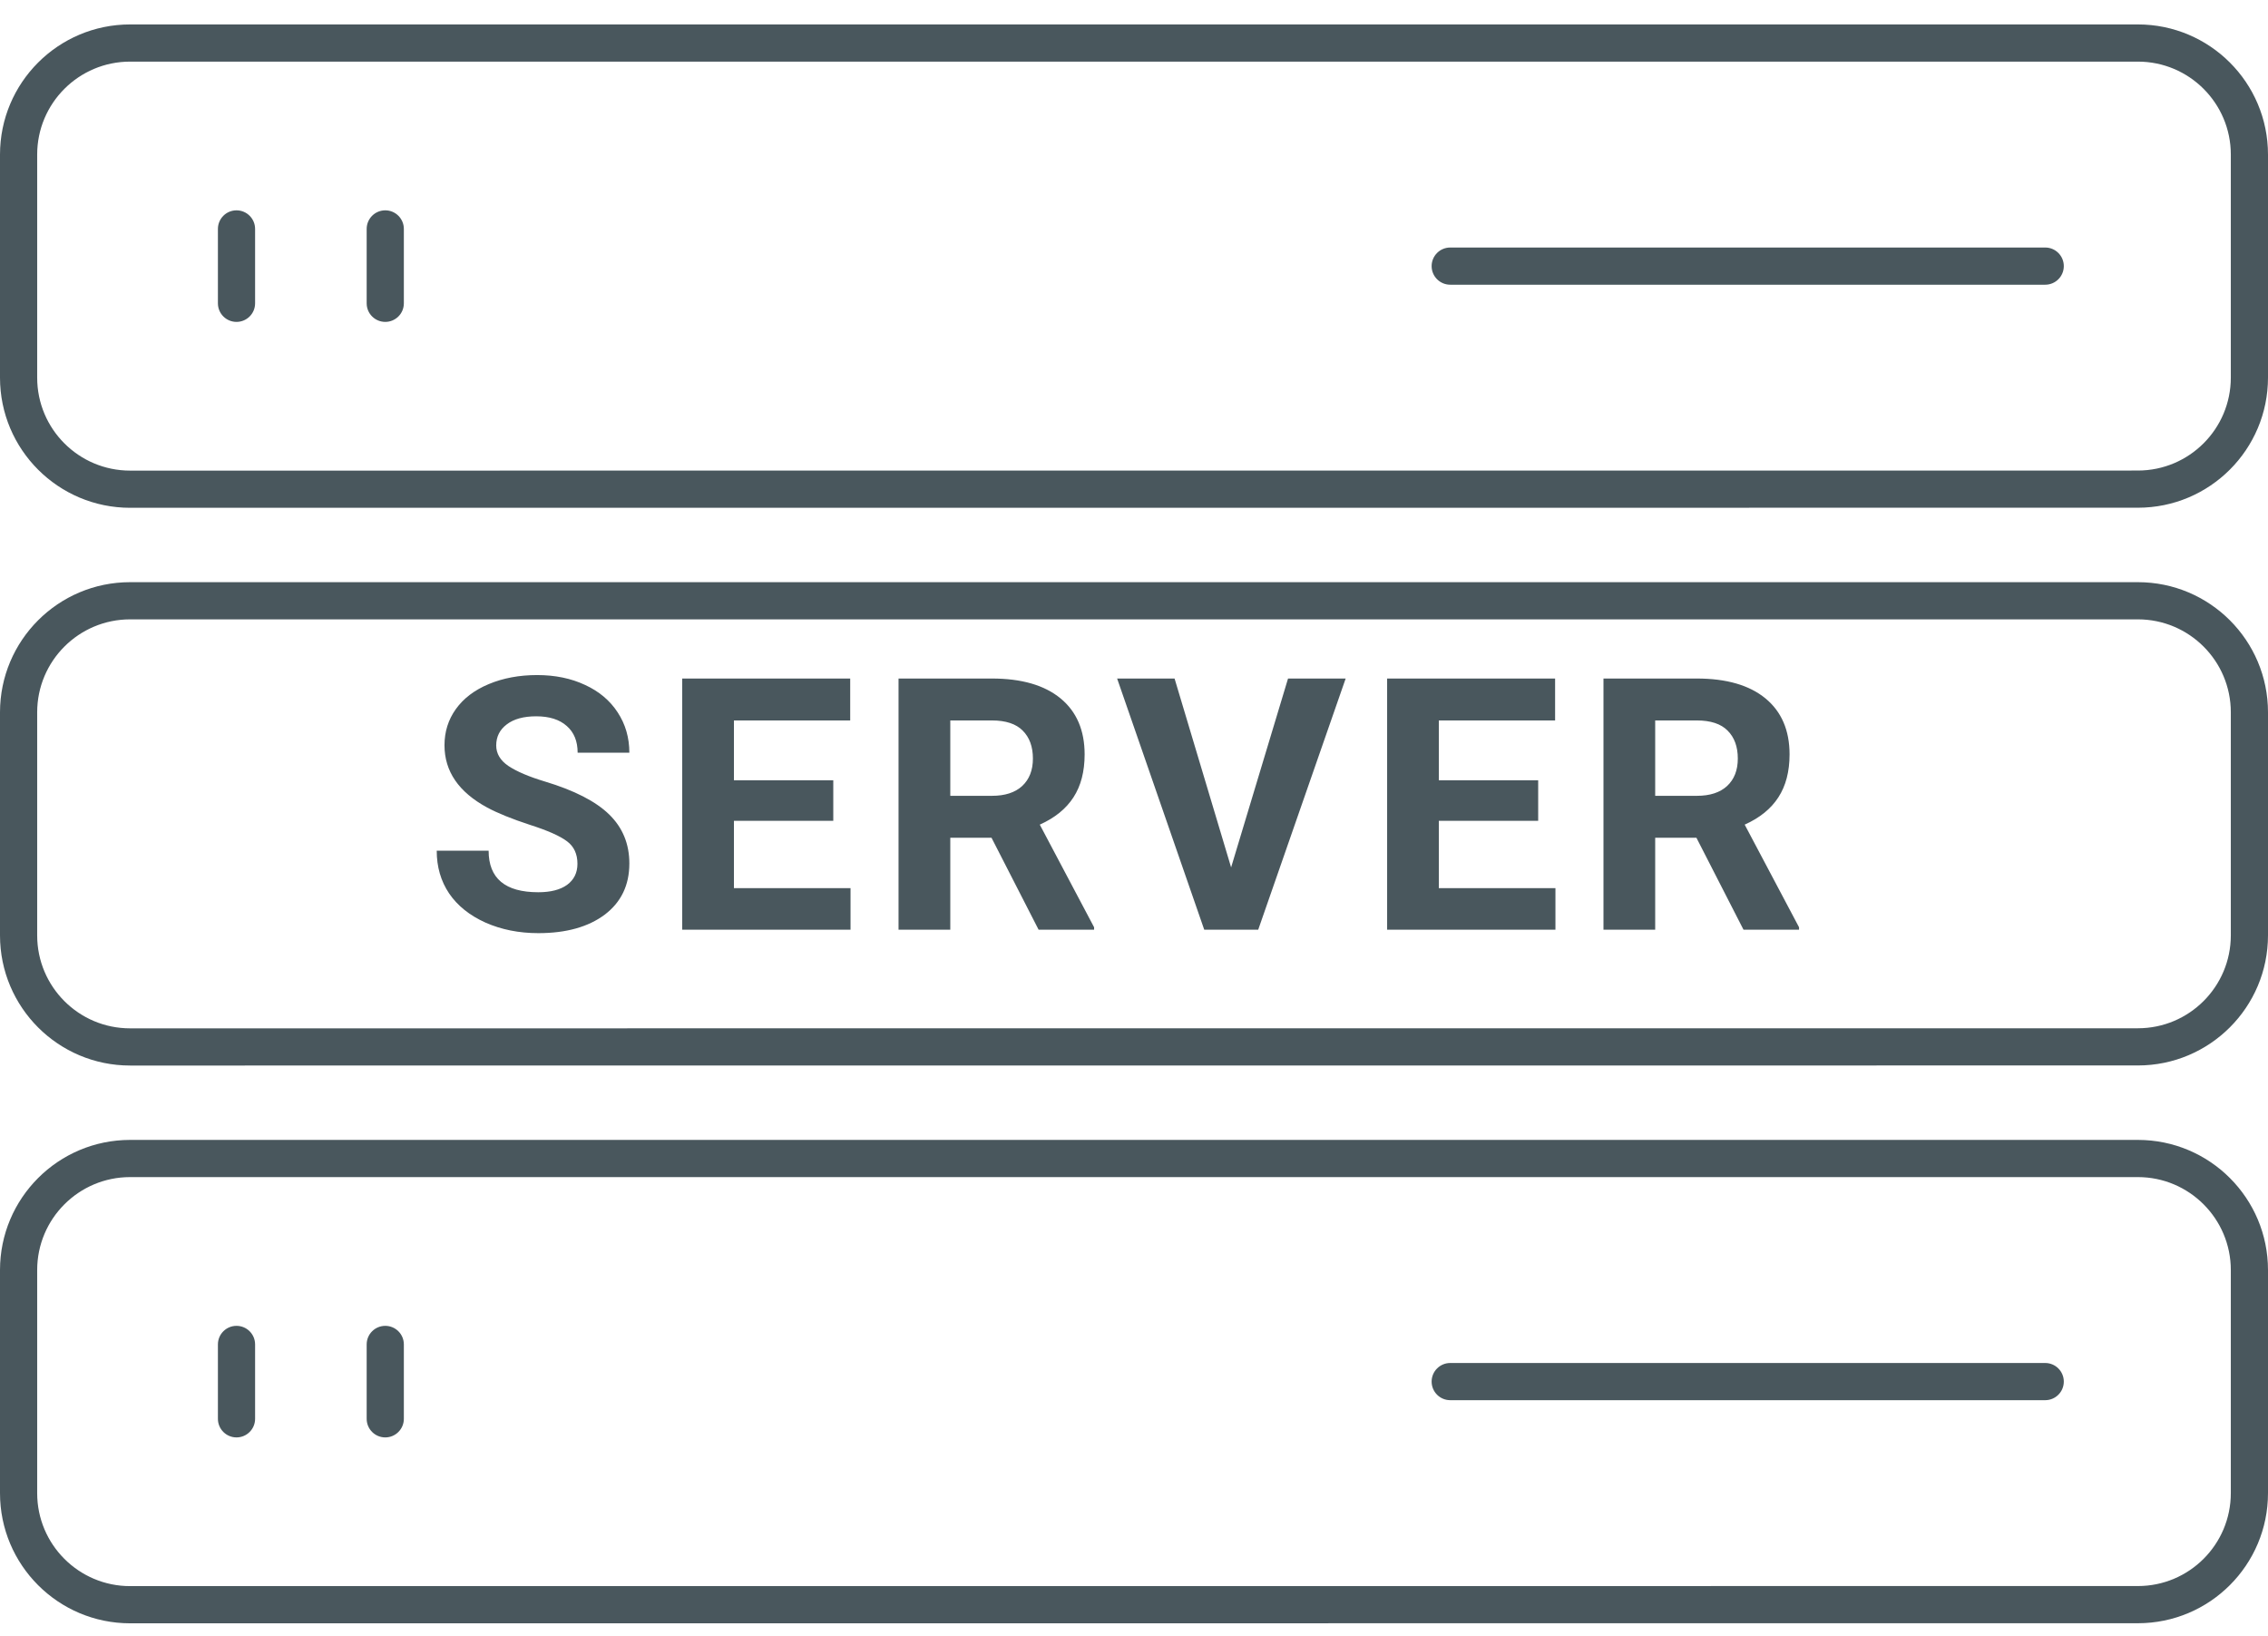
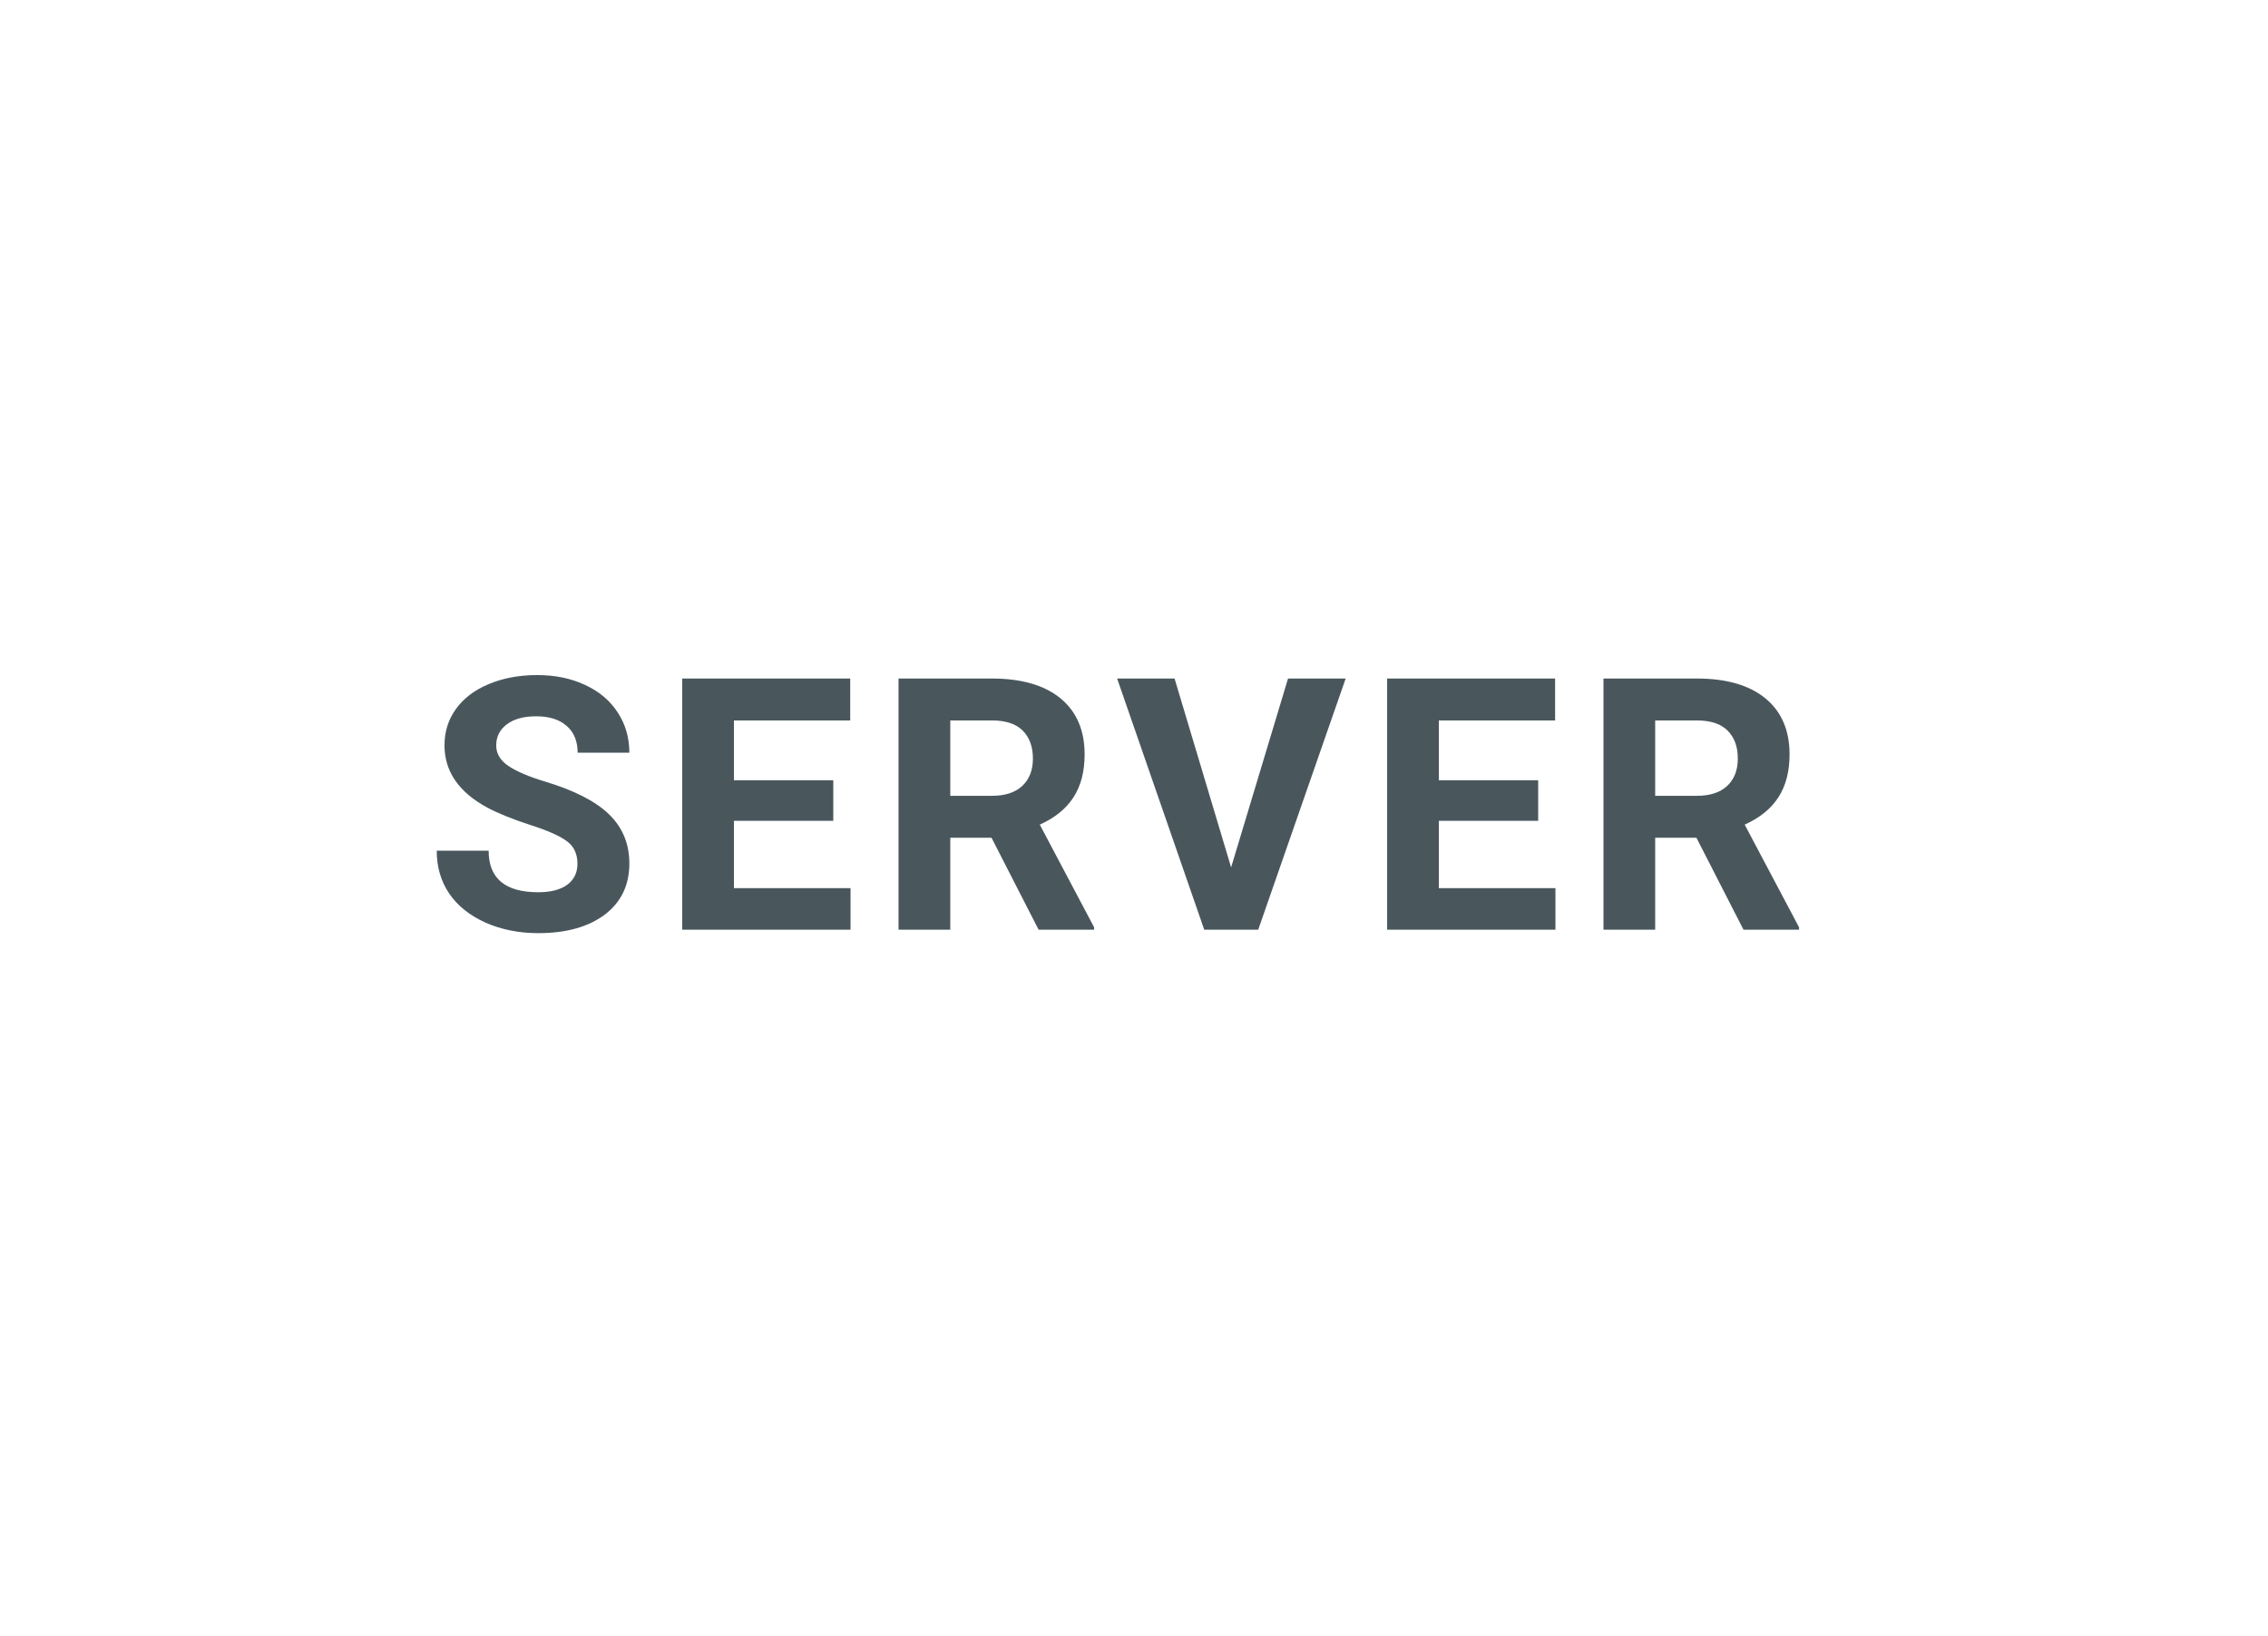
<svg xmlns="http://www.w3.org/2000/svg" width="61" height="44" viewBox="0 0 61 44" fill="none">
-   <path fill-rule="evenodd" clip-rule="evenodd" d="M0 4.157C0 2.224 1.567 0.657 3.5 0.657L57.5 0.657C59.433 0.657 61 2.224 61 4.157V10.153C61 12.086 59.433 13.653 57.5 13.653L3.5 13.655C1.567 13.655 0 12.088 0 10.155V4.157ZM3.5 1.657C2.119 1.657 1 2.776 1 4.157V10.155C1 11.536 2.119 12.655 3.5 12.655L57.5 12.653C58.881 12.653 60 11.534 60 10.153V4.157C60 2.776 58.881 1.657 57.5 1.657L3.5 1.657ZM5.861 6.156C5.861 5.88 6.085 5.656 6.361 5.656C6.637 5.656 6.861 5.88 6.861 6.156V8.156C6.861 8.433 6.637 8.656 6.361 8.656C6.085 8.656 5.861 8.433 5.861 8.156V6.156ZM38.505 7.156C38.505 7.432 38.729 7.656 39.005 7.656L55.008 7.656C55.284 7.656 55.508 7.432 55.508 7.156C55.508 6.88 55.284 6.656 55.008 6.656L39.005 6.656C38.729 6.656 38.505 6.88 38.505 7.156ZM9.862 6.156C9.862 5.88 10.086 5.656 10.362 5.656C10.638 5.656 10.862 5.88 10.862 6.156V8.156C10.862 8.433 10.638 8.656 10.362 8.656C10.086 8.656 9.862 8.433 9.862 8.156V6.156Z" fill="#49575D" />
-   <path fill-rule="evenodd" clip-rule="evenodd" d="M0 34.153C0 32.22 1.567 30.653 3.5 30.653L57.5 30.653C59.433 30.653 61 32.22 61 34.153V40.15C61 42.083 59.433 43.65 57.5 43.65L3.5 43.652C1.567 43.652 0 42.085 0 40.152V34.153ZM3.5 31.653C2.119 31.653 1 32.773 1 34.153V40.152C1 41.532 2.119 42.652 3.5 42.652L57.5 42.65C58.881 42.65 60 41.531 60 40.15V34.153C60 32.773 58.881 31.653 57.5 31.653L3.5 31.653ZM5.861 36.153C5.861 35.876 6.085 35.653 6.361 35.653C6.637 35.653 6.861 35.876 6.861 36.153V38.153C6.861 38.429 6.637 38.653 6.361 38.653C6.085 38.653 5.861 38.429 5.861 38.153V36.153ZM38.505 37.152C38.505 37.428 38.729 37.652 39.005 37.652L55.008 37.652C55.284 37.652 55.508 37.428 55.508 37.152C55.508 36.876 55.284 36.652 55.008 36.652L39.005 36.652C38.729 36.652 38.505 36.876 38.505 37.152ZM9.862 36.153C9.862 35.876 10.086 35.653 10.362 35.653C10.638 35.653 10.862 35.876 10.862 36.153V38.153C10.862 38.429 10.638 38.653 10.362 38.653C10.086 38.653 9.862 38.429 9.862 38.153V36.153Z" fill="#49575D" />
-   <path fill-rule="evenodd" clip-rule="evenodd" d="M3.5 15.655C1.567 15.655 0 17.222 0 19.155V25.153C0 27.087 1.567 28.654 3.5 28.653L57.5 28.651C59.433 28.651 61 27.084 61 25.151V19.155C61 17.222 59.433 15.655 57.5 15.655L3.5 15.655ZM1 19.155C1 17.774 2.119 16.655 3.5 16.655L57.5 16.655C58.881 16.655 60 17.774 60 19.155V25.151C60 26.532 58.881 27.651 57.5 27.651L3.5 27.653C2.119 27.654 1 26.534 1 25.153V19.155Z" fill="#49575D" />
  <path d="M15.531 23.228C15.531 22.965 15.438 22.764 15.253 22.625C15.067 22.483 14.733 22.334 14.251 22.18C13.768 22.022 13.386 21.867 13.105 21.716C12.338 21.301 11.955 20.743 11.955 20.041C11.955 19.676 12.057 19.352 12.261 19.067C12.468 18.779 12.763 18.555 13.147 18.395C13.533 18.234 13.966 18.153 14.446 18.153C14.928 18.153 15.358 18.241 15.735 18.418C16.112 18.591 16.405 18.837 16.612 19.155C16.822 19.474 16.927 19.836 16.927 20.241H15.536C15.536 19.931 15.438 19.692 15.243 19.522C15.049 19.349 14.775 19.262 14.422 19.262C14.082 19.262 13.818 19.335 13.629 19.48C13.441 19.622 13.346 19.811 13.346 20.046C13.346 20.265 13.456 20.45 13.675 20.598C13.898 20.746 14.224 20.886 14.654 21.015C15.446 21.253 16.023 21.549 16.384 21.901C16.746 22.254 16.927 22.693 16.927 23.219C16.927 23.803 16.706 24.262 16.264 24.596C15.822 24.927 15.226 25.093 14.478 25.093C13.959 25.093 13.485 24.998 13.059 24.81C12.632 24.618 12.306 24.357 12.08 24.026C11.857 23.695 11.746 23.311 11.746 22.875H13.142C13.142 23.621 13.587 23.993 14.478 23.993C14.809 23.993 15.067 23.927 15.253 23.794C15.438 23.658 15.531 23.469 15.531 23.228ZM22.412 22.073H19.74V23.882H22.876V25H18.349V18.246H22.867V19.373H19.74V20.983H22.412V22.073ZM26.668 22.528H25.559V25H24.167V18.246H26.677C27.475 18.246 28.09 18.424 28.523 18.779C28.956 19.135 29.172 19.638 29.172 20.287C29.172 20.748 29.072 21.133 28.871 21.442C28.673 21.748 28.372 21.993 27.966 22.175L29.427 24.935V25H27.934L26.668 22.528ZM25.559 21.4H26.681C27.031 21.4 27.302 21.312 27.493 21.136C27.685 20.957 27.781 20.711 27.781 20.398C27.781 20.08 27.69 19.829 27.507 19.647C27.328 19.465 27.051 19.373 26.677 19.373H25.559V21.4ZM33.112 23.325L34.643 18.246H36.193L33.841 25H32.389L30.046 18.246H31.591L33.112 23.325ZM41.371 22.073H38.699V23.882H41.835V25H37.308V18.246H41.826V19.373H38.699V20.983H41.371V22.073ZM45.627 22.528H44.518V25H43.127V18.246H45.636C46.434 18.246 47.049 18.424 47.482 18.779C47.915 19.135 48.132 19.638 48.132 20.287C48.132 20.748 48.031 21.133 47.83 21.442C47.632 21.748 47.331 21.993 46.925 22.175L48.387 24.935V25H46.893L45.627 22.528ZM44.518 21.4H45.641C45.99 21.4 46.261 21.312 46.452 21.136C46.644 20.957 46.74 20.711 46.74 20.398C46.74 20.08 46.649 19.829 46.466 19.647C46.287 19.465 46.01 19.373 45.636 19.373H44.518V21.4Z" fill="#49575D" />
</svg>